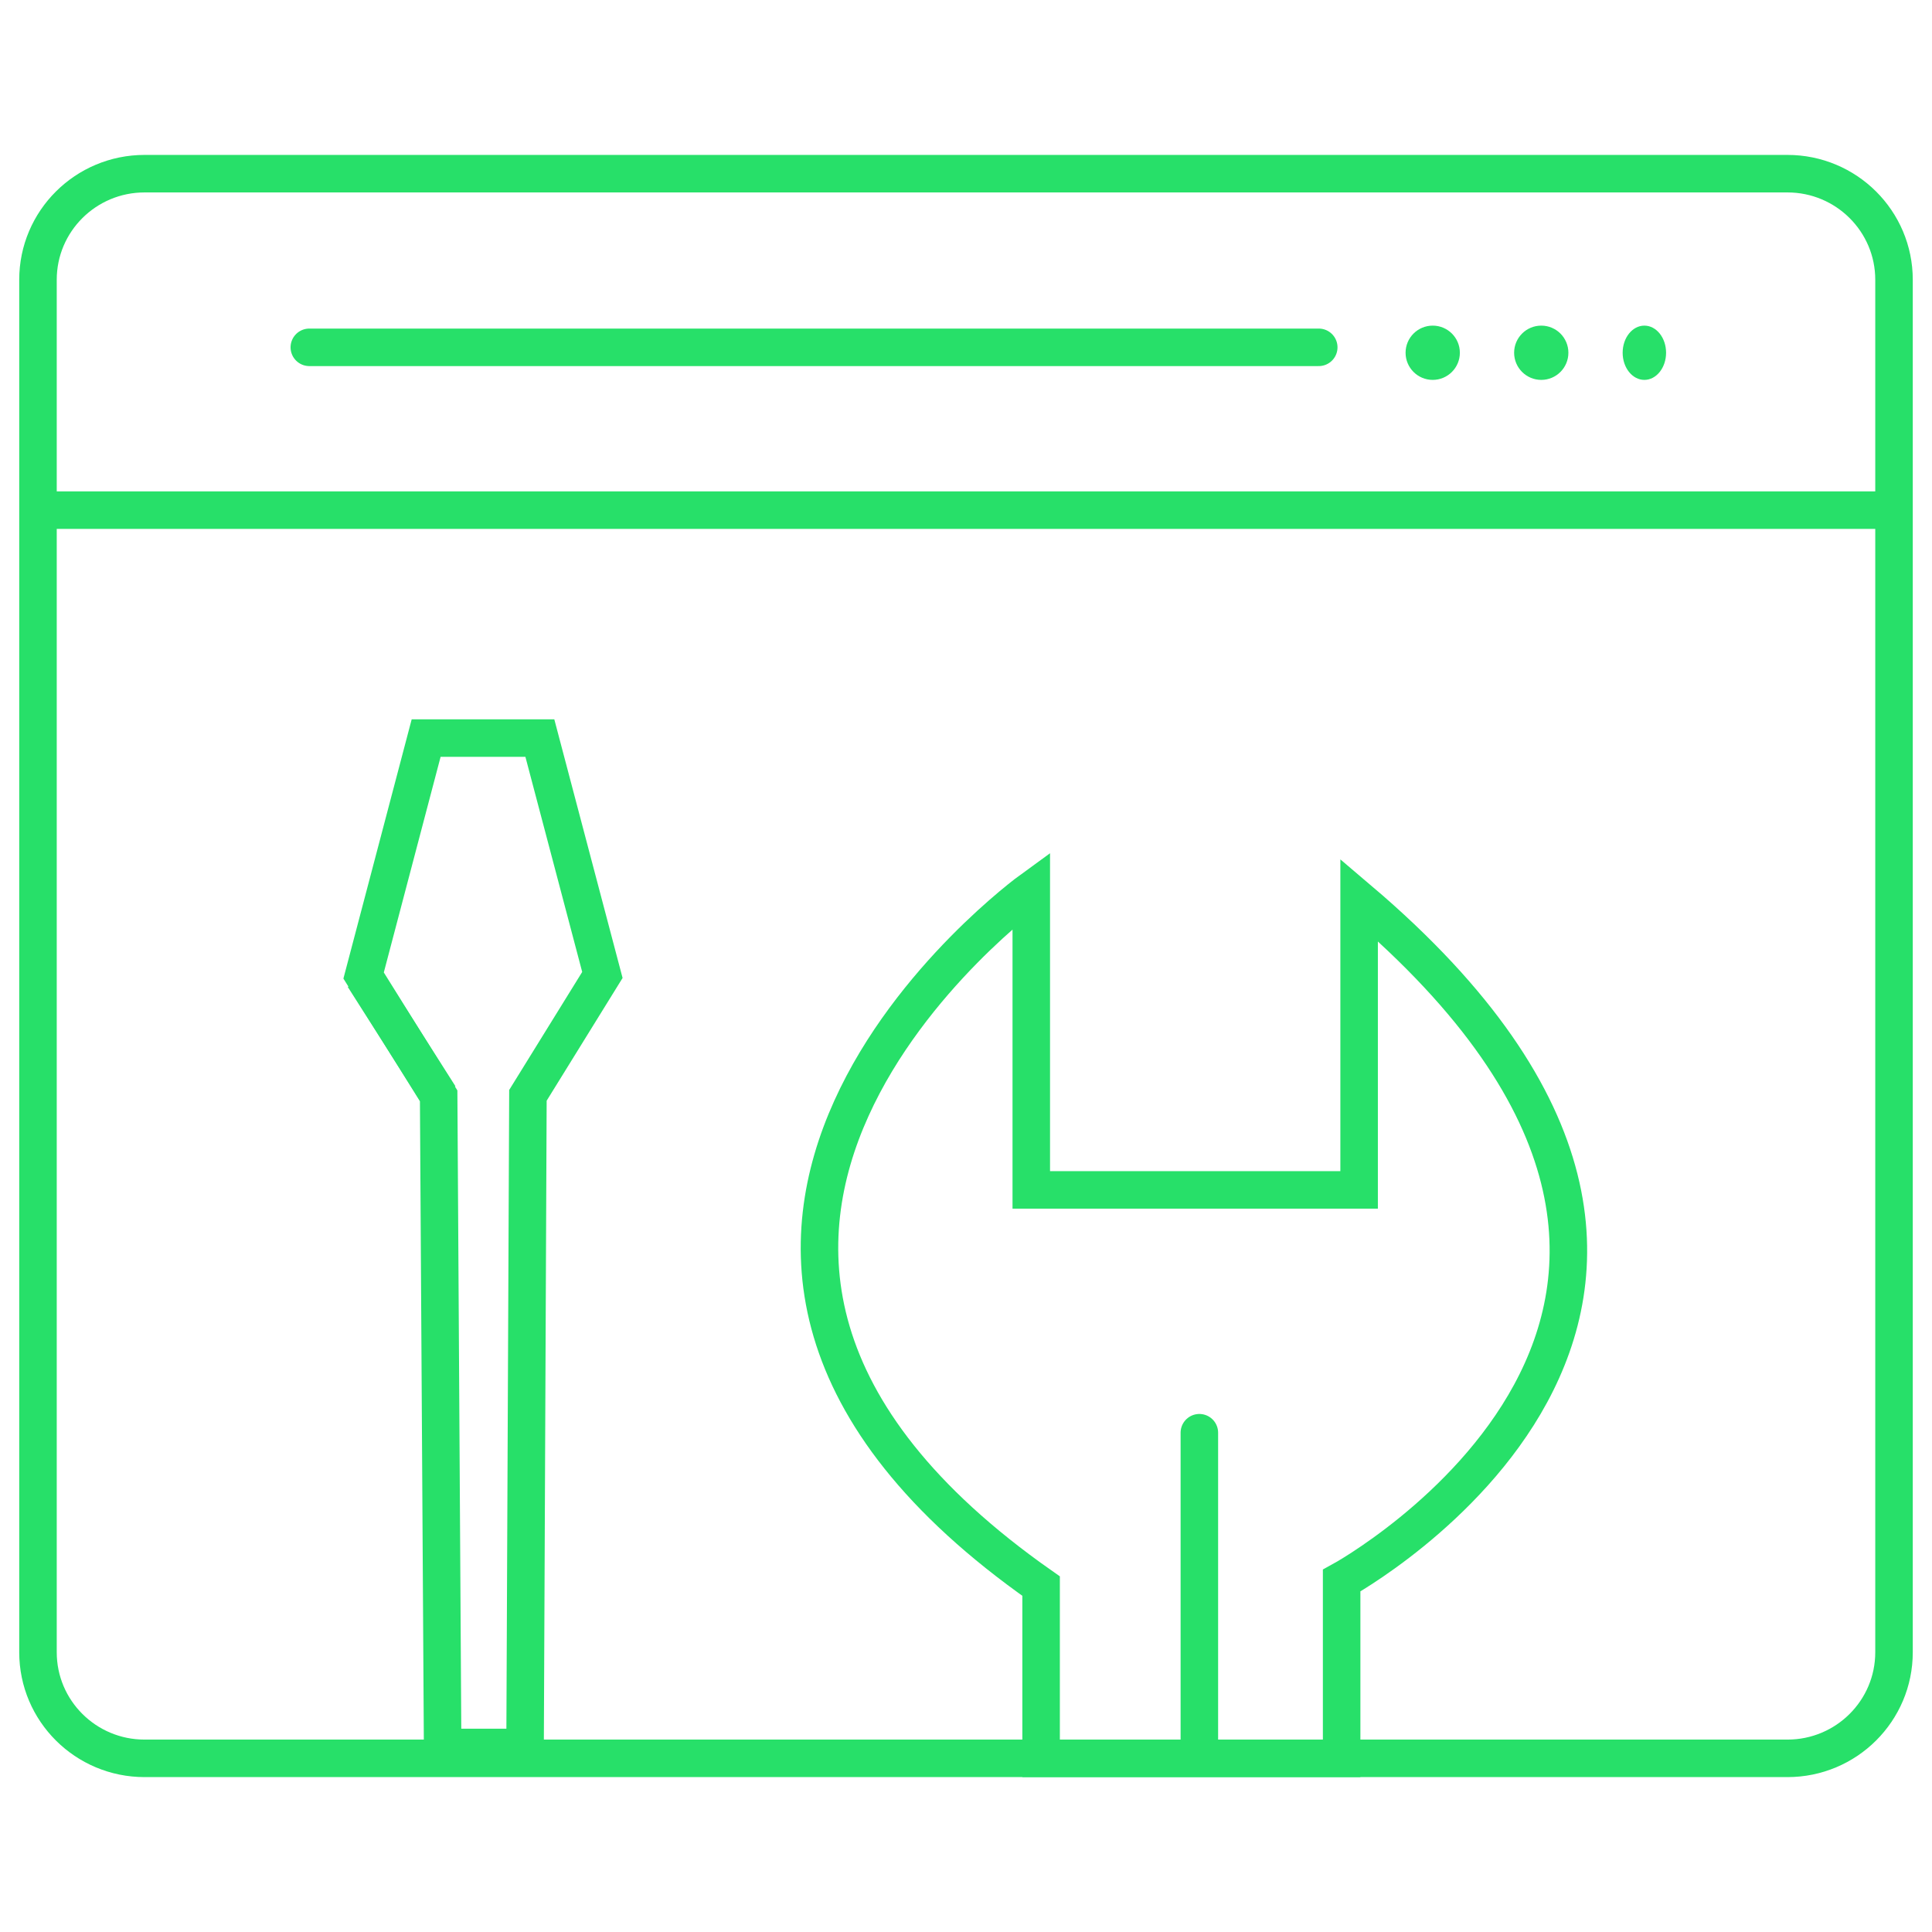
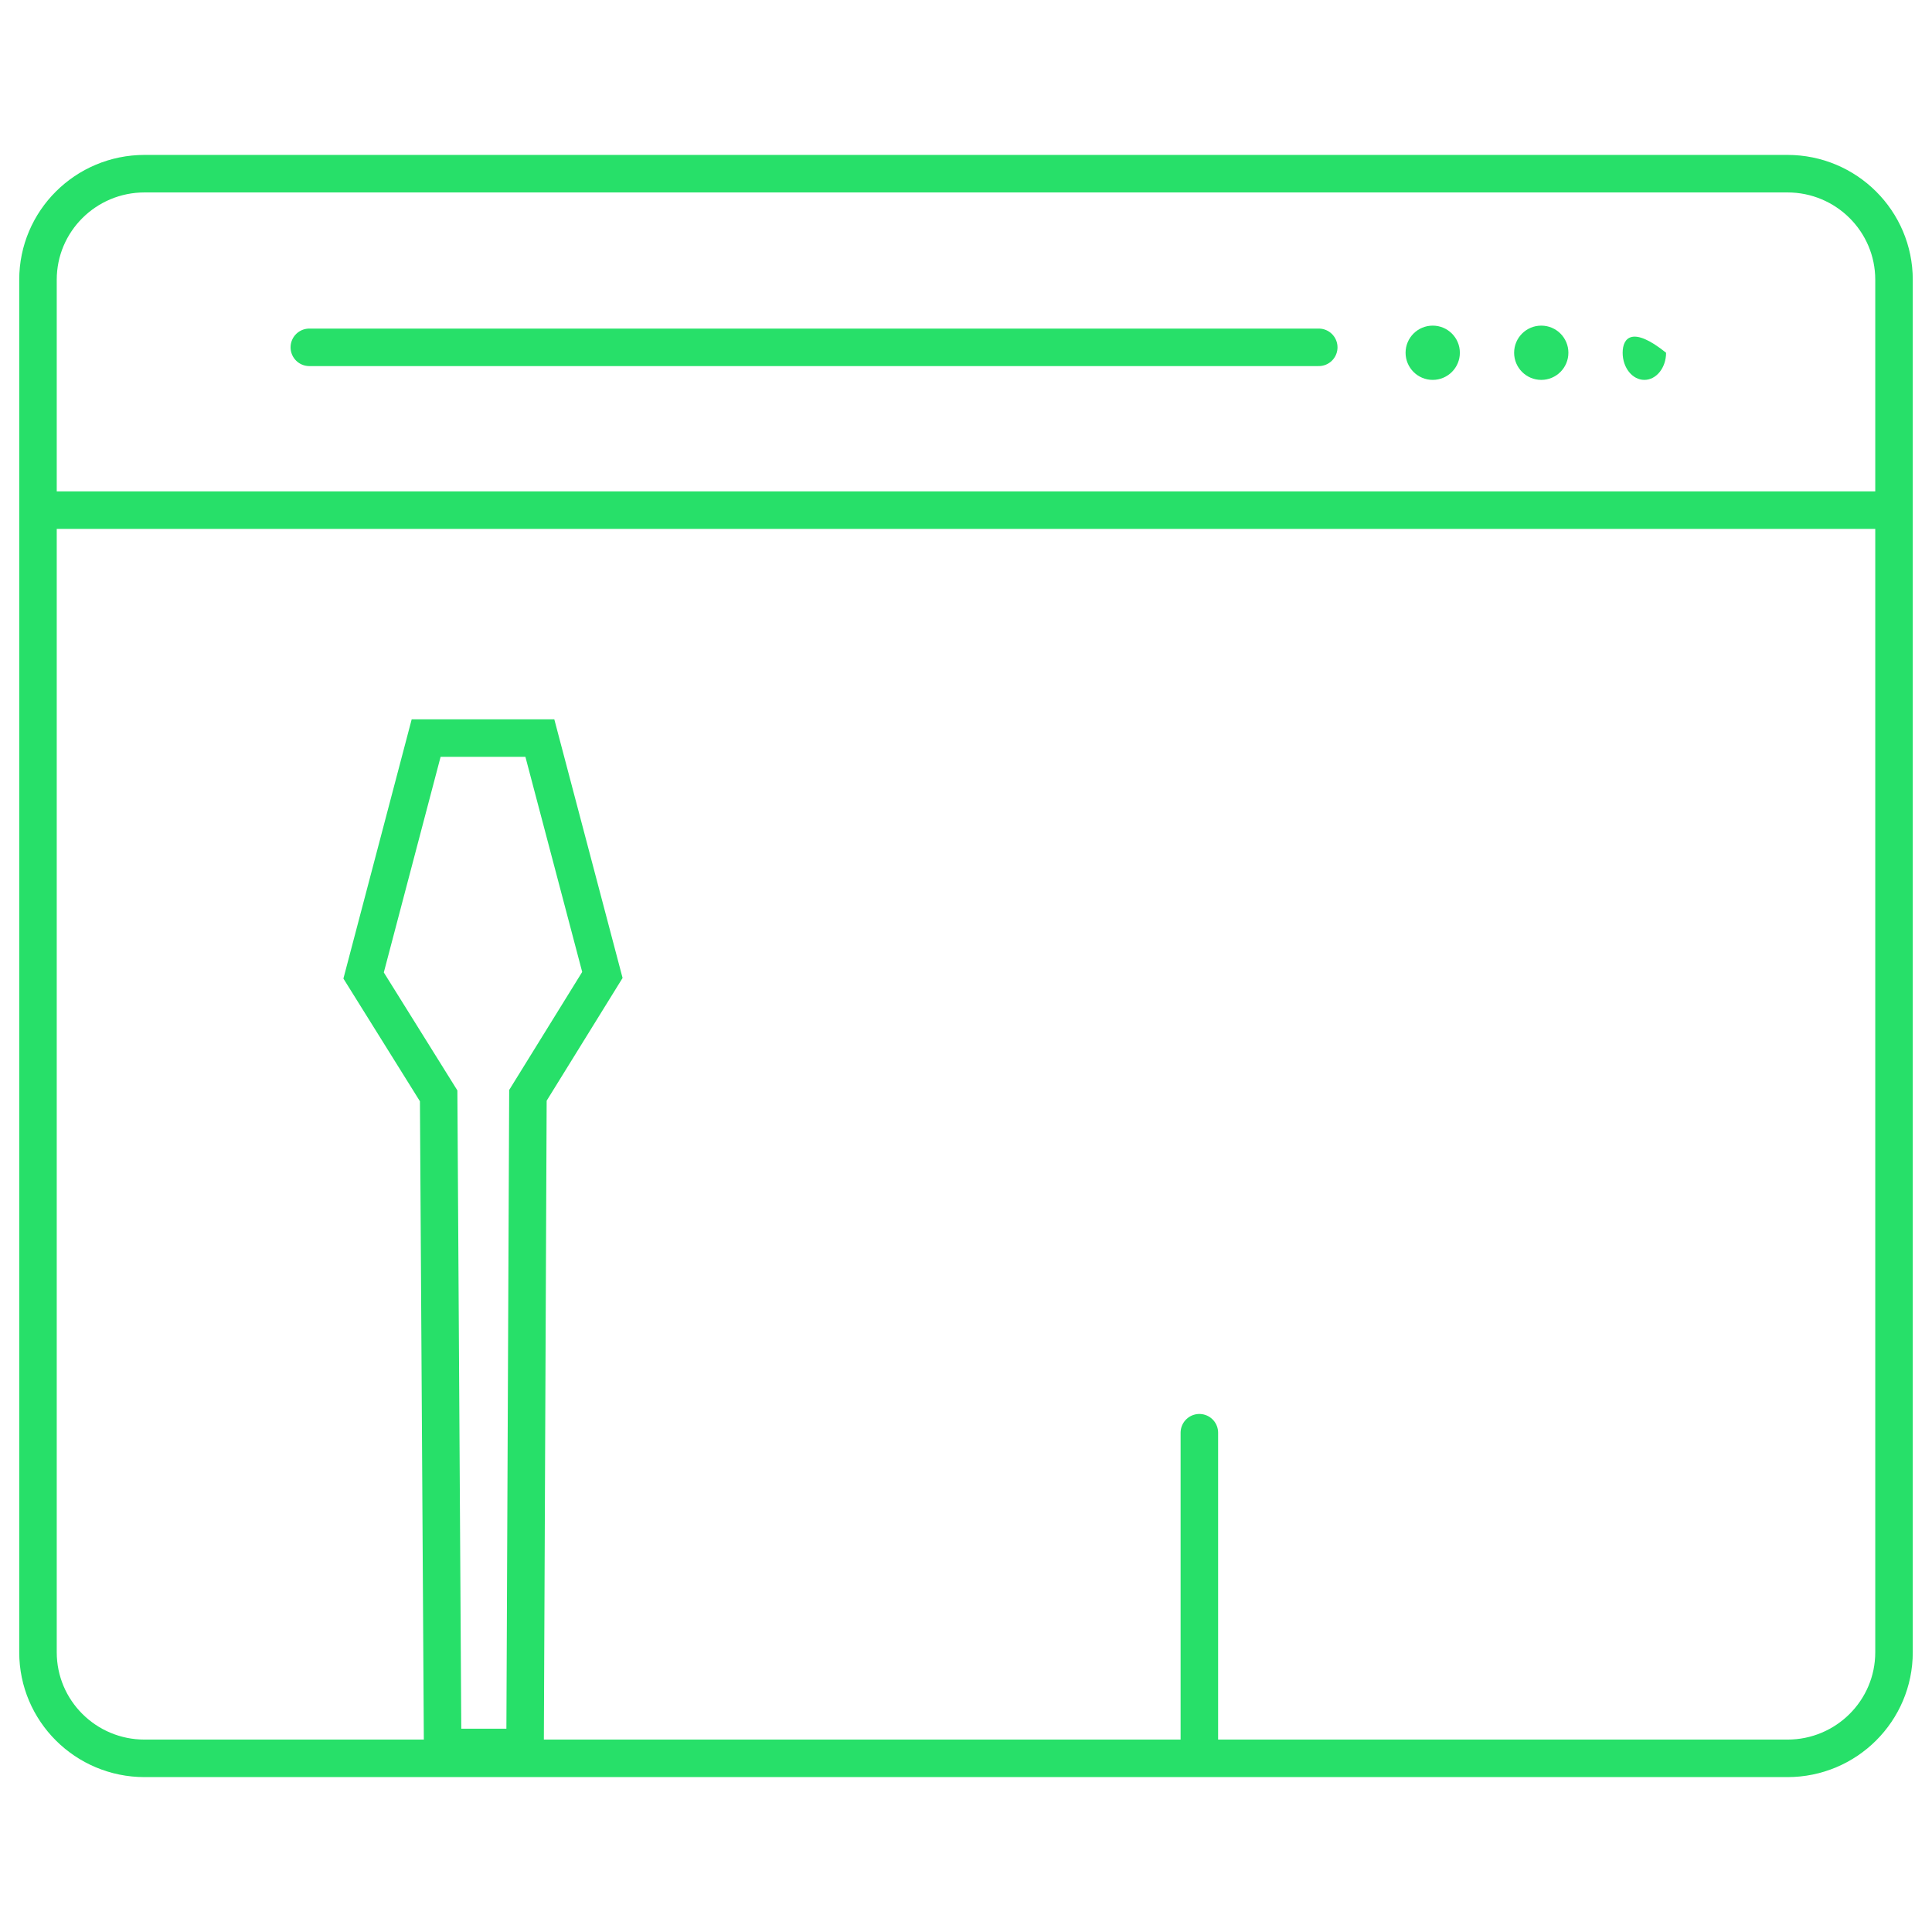
<svg xmlns="http://www.w3.org/2000/svg" width="103" height="103" viewBox="0 0 103 103" fill="none">
  <path d="M95.293 9.259H7.707C4.569 9.259 2.025 11.791 2.025 14.914V88.086C2.025 91.21 4.569 93.742 7.707 93.742H95.293C98.431 93.742 100.975 91.21 100.975 88.086V14.914C100.975 11.791 98.431 9.259 95.293 9.259Z" stroke="#27E069" stroke-width="2" stroke-miterlimit="10" />
  <path d="M2.604 27.197H100.396" stroke="#27E069" stroke-width="2" stroke-miterlimit="10" />
  <path d="M16.491 18.517H70.306" stroke="#27E069" stroke-width="2" stroke-linecap="round" stroke-linejoin="round" />
  <path d="M76.382 20.253C77.181 20.253 77.829 19.605 77.829 18.806C77.829 18.007 77.181 17.36 76.382 17.36C75.583 17.36 74.935 18.007 74.935 18.806C74.935 19.605 75.583 20.253 76.382 20.253Z" fill="#27E069" />
  <path d="M82.169 20.253C82.968 20.253 83.615 19.605 83.615 18.806C83.615 18.007 82.968 17.36 82.169 17.36C81.37 17.36 80.722 18.007 80.722 18.806C80.722 19.605 81.37 20.253 82.169 20.253Z" fill="#27E069" />
-   <path d="M87.666 20.253C88.305 20.253 88.823 19.605 88.823 18.806C88.823 18.007 88.305 17.36 87.666 17.36C87.026 17.36 86.508 18.007 86.508 18.806C86.508 19.605 87.026 20.253 87.666 20.253Z" fill="#27E069" />
+   <path d="M87.666 20.253C88.305 20.253 88.823 19.605 88.823 18.806C87.026 17.36 86.508 18.007 86.508 18.806C86.508 19.605 87.026 20.253 87.666 20.253Z" fill="#27E069" />
  <path d="M23.598 93.163L23.386 58.423L19.385 52.007L22.719 39.348H28.781L32.115 51.978L28.145 58.395L27.993 93.163H23.598Z" stroke="#27E069" stroke-width="2" stroke-miterlimit="10" />
-   <path d="M71.526 93.712V84.266C71.526 84.266 98.094 69.745 72.458 47.977V63.438H54.98V47.45C54.98 47.45 29.228 66.136 55.504 84.559V93.742H71.526V93.712Z" stroke="#27E069" stroke-width="2" stroke-miterlimit="10" />
  <path d="M63.941 76.382V93.163" stroke="#27E069" stroke-width="2" stroke-linecap="round" stroke-linejoin="round" />
-   <path d="M23.435 58.444L19.385 52.079" stroke="#27E069" stroke-width="2" stroke-miterlimit="10" />
</svg>